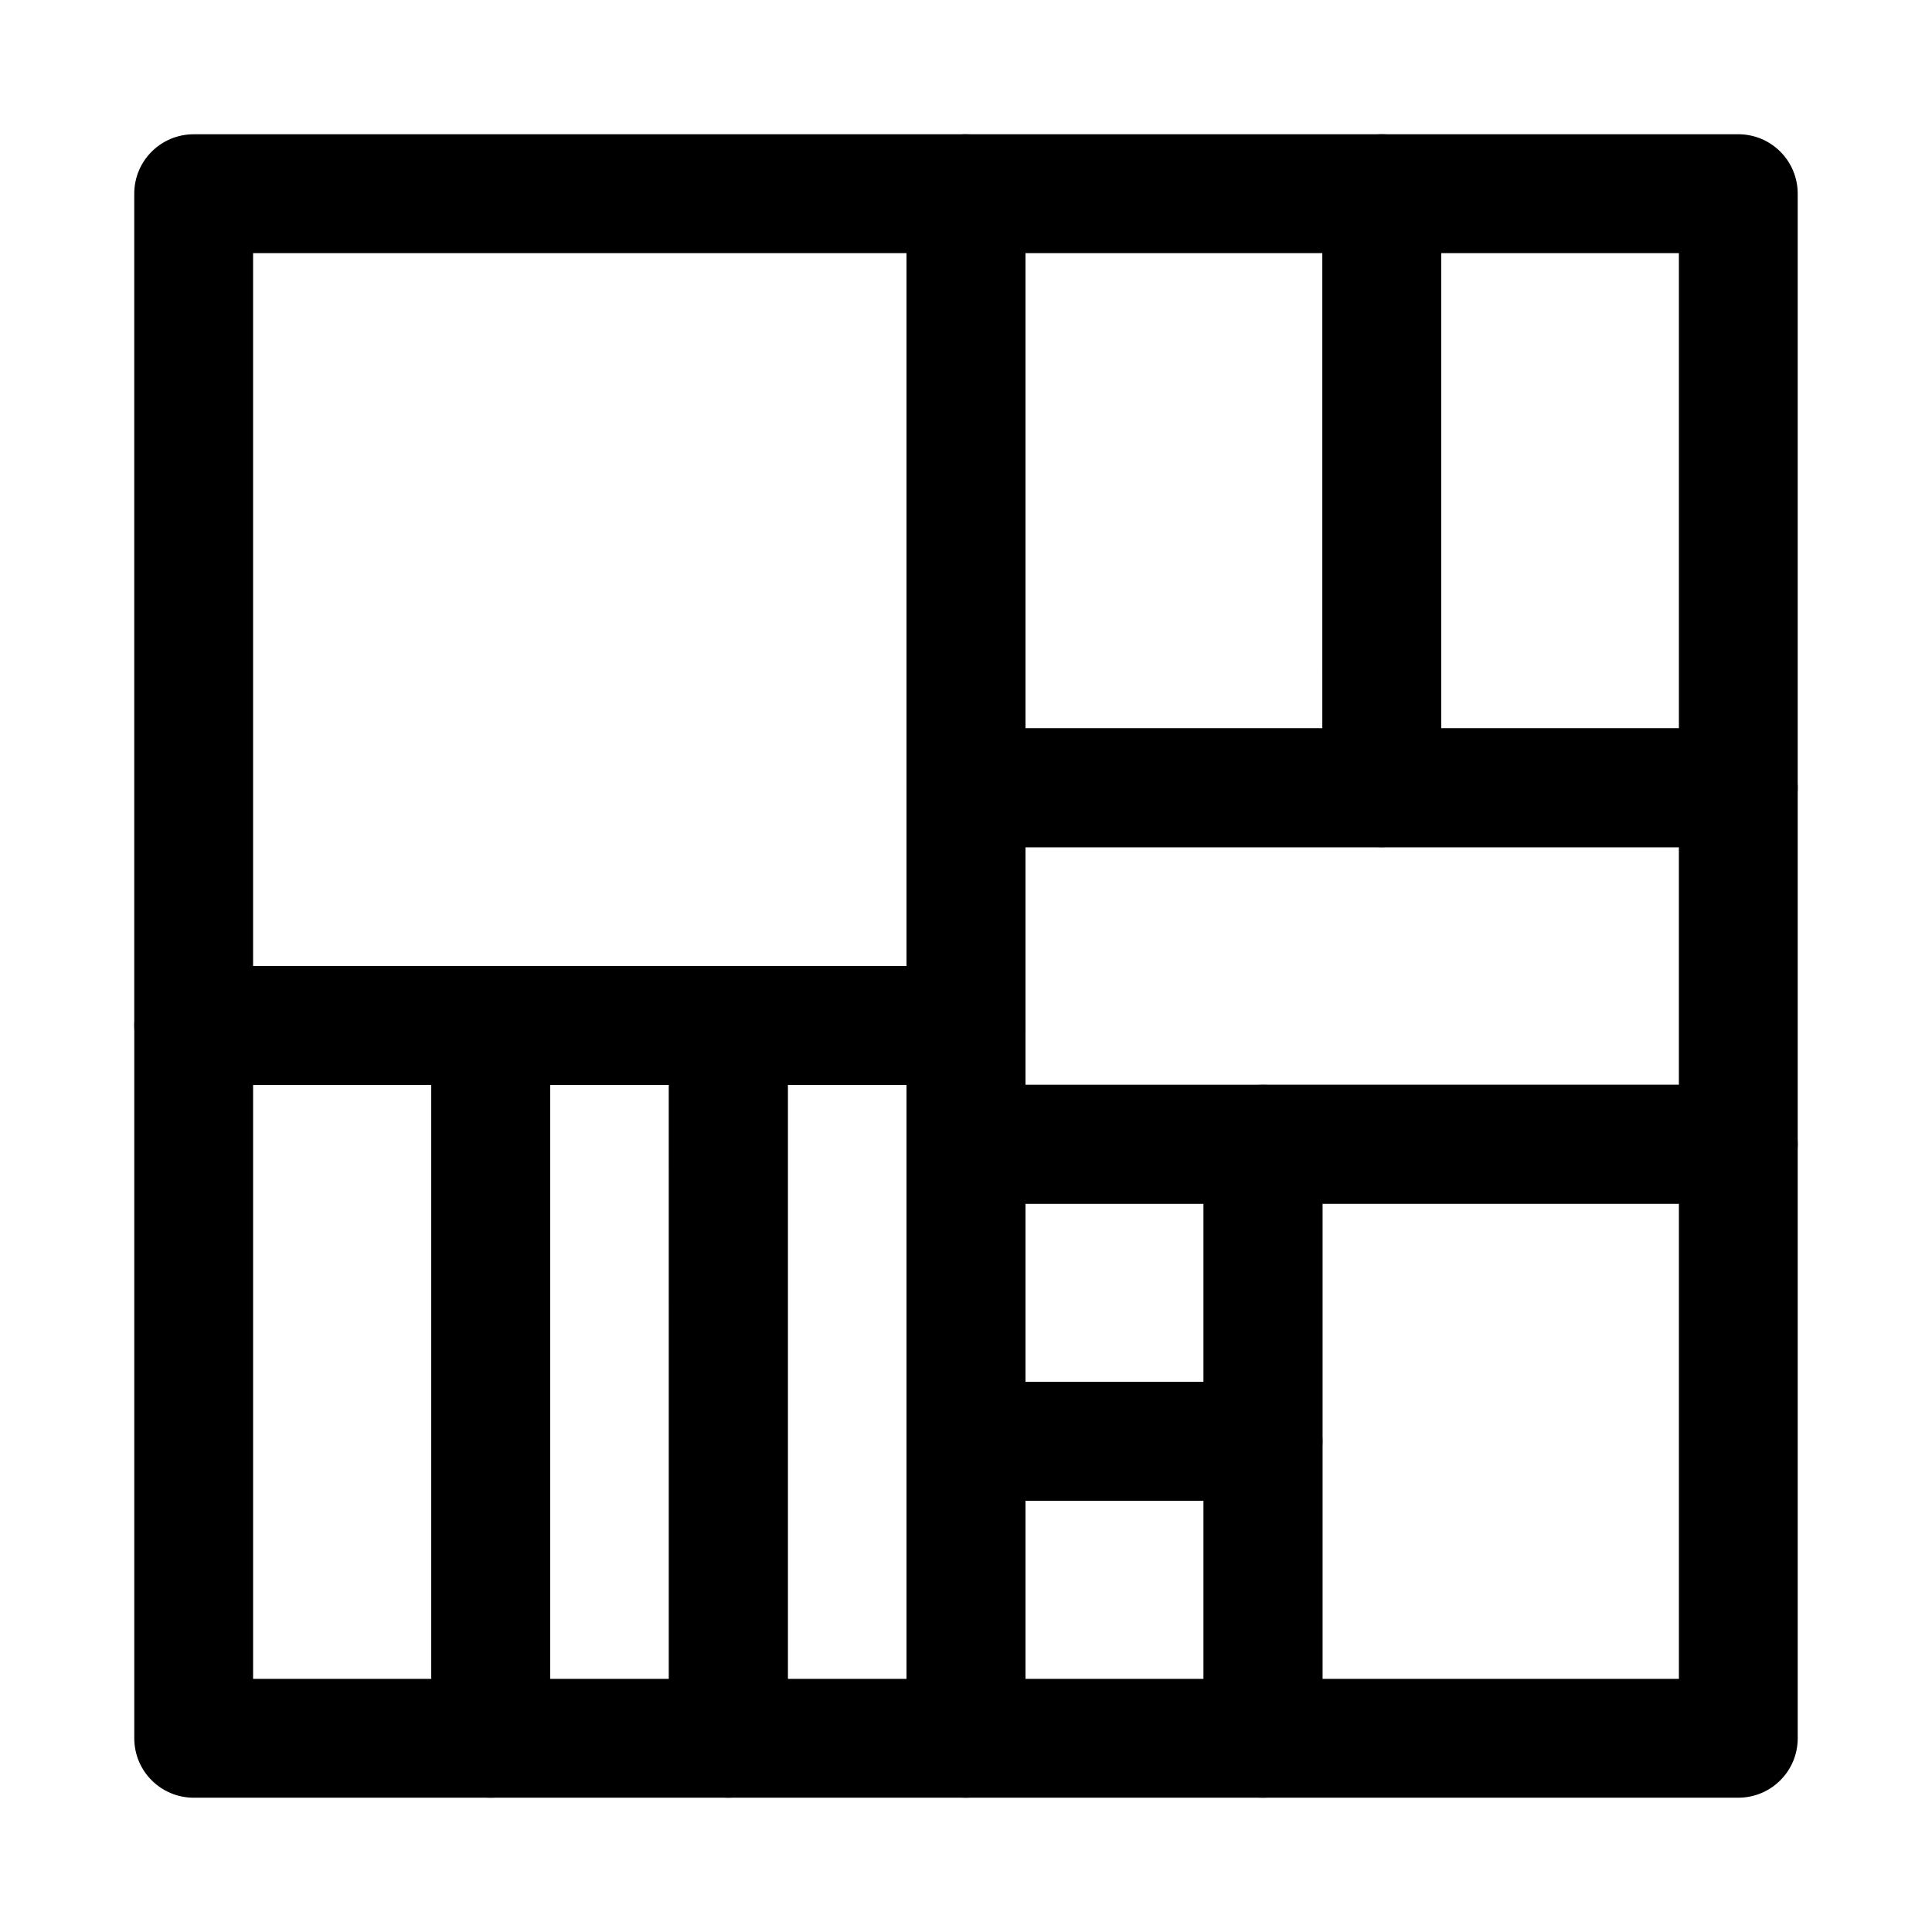
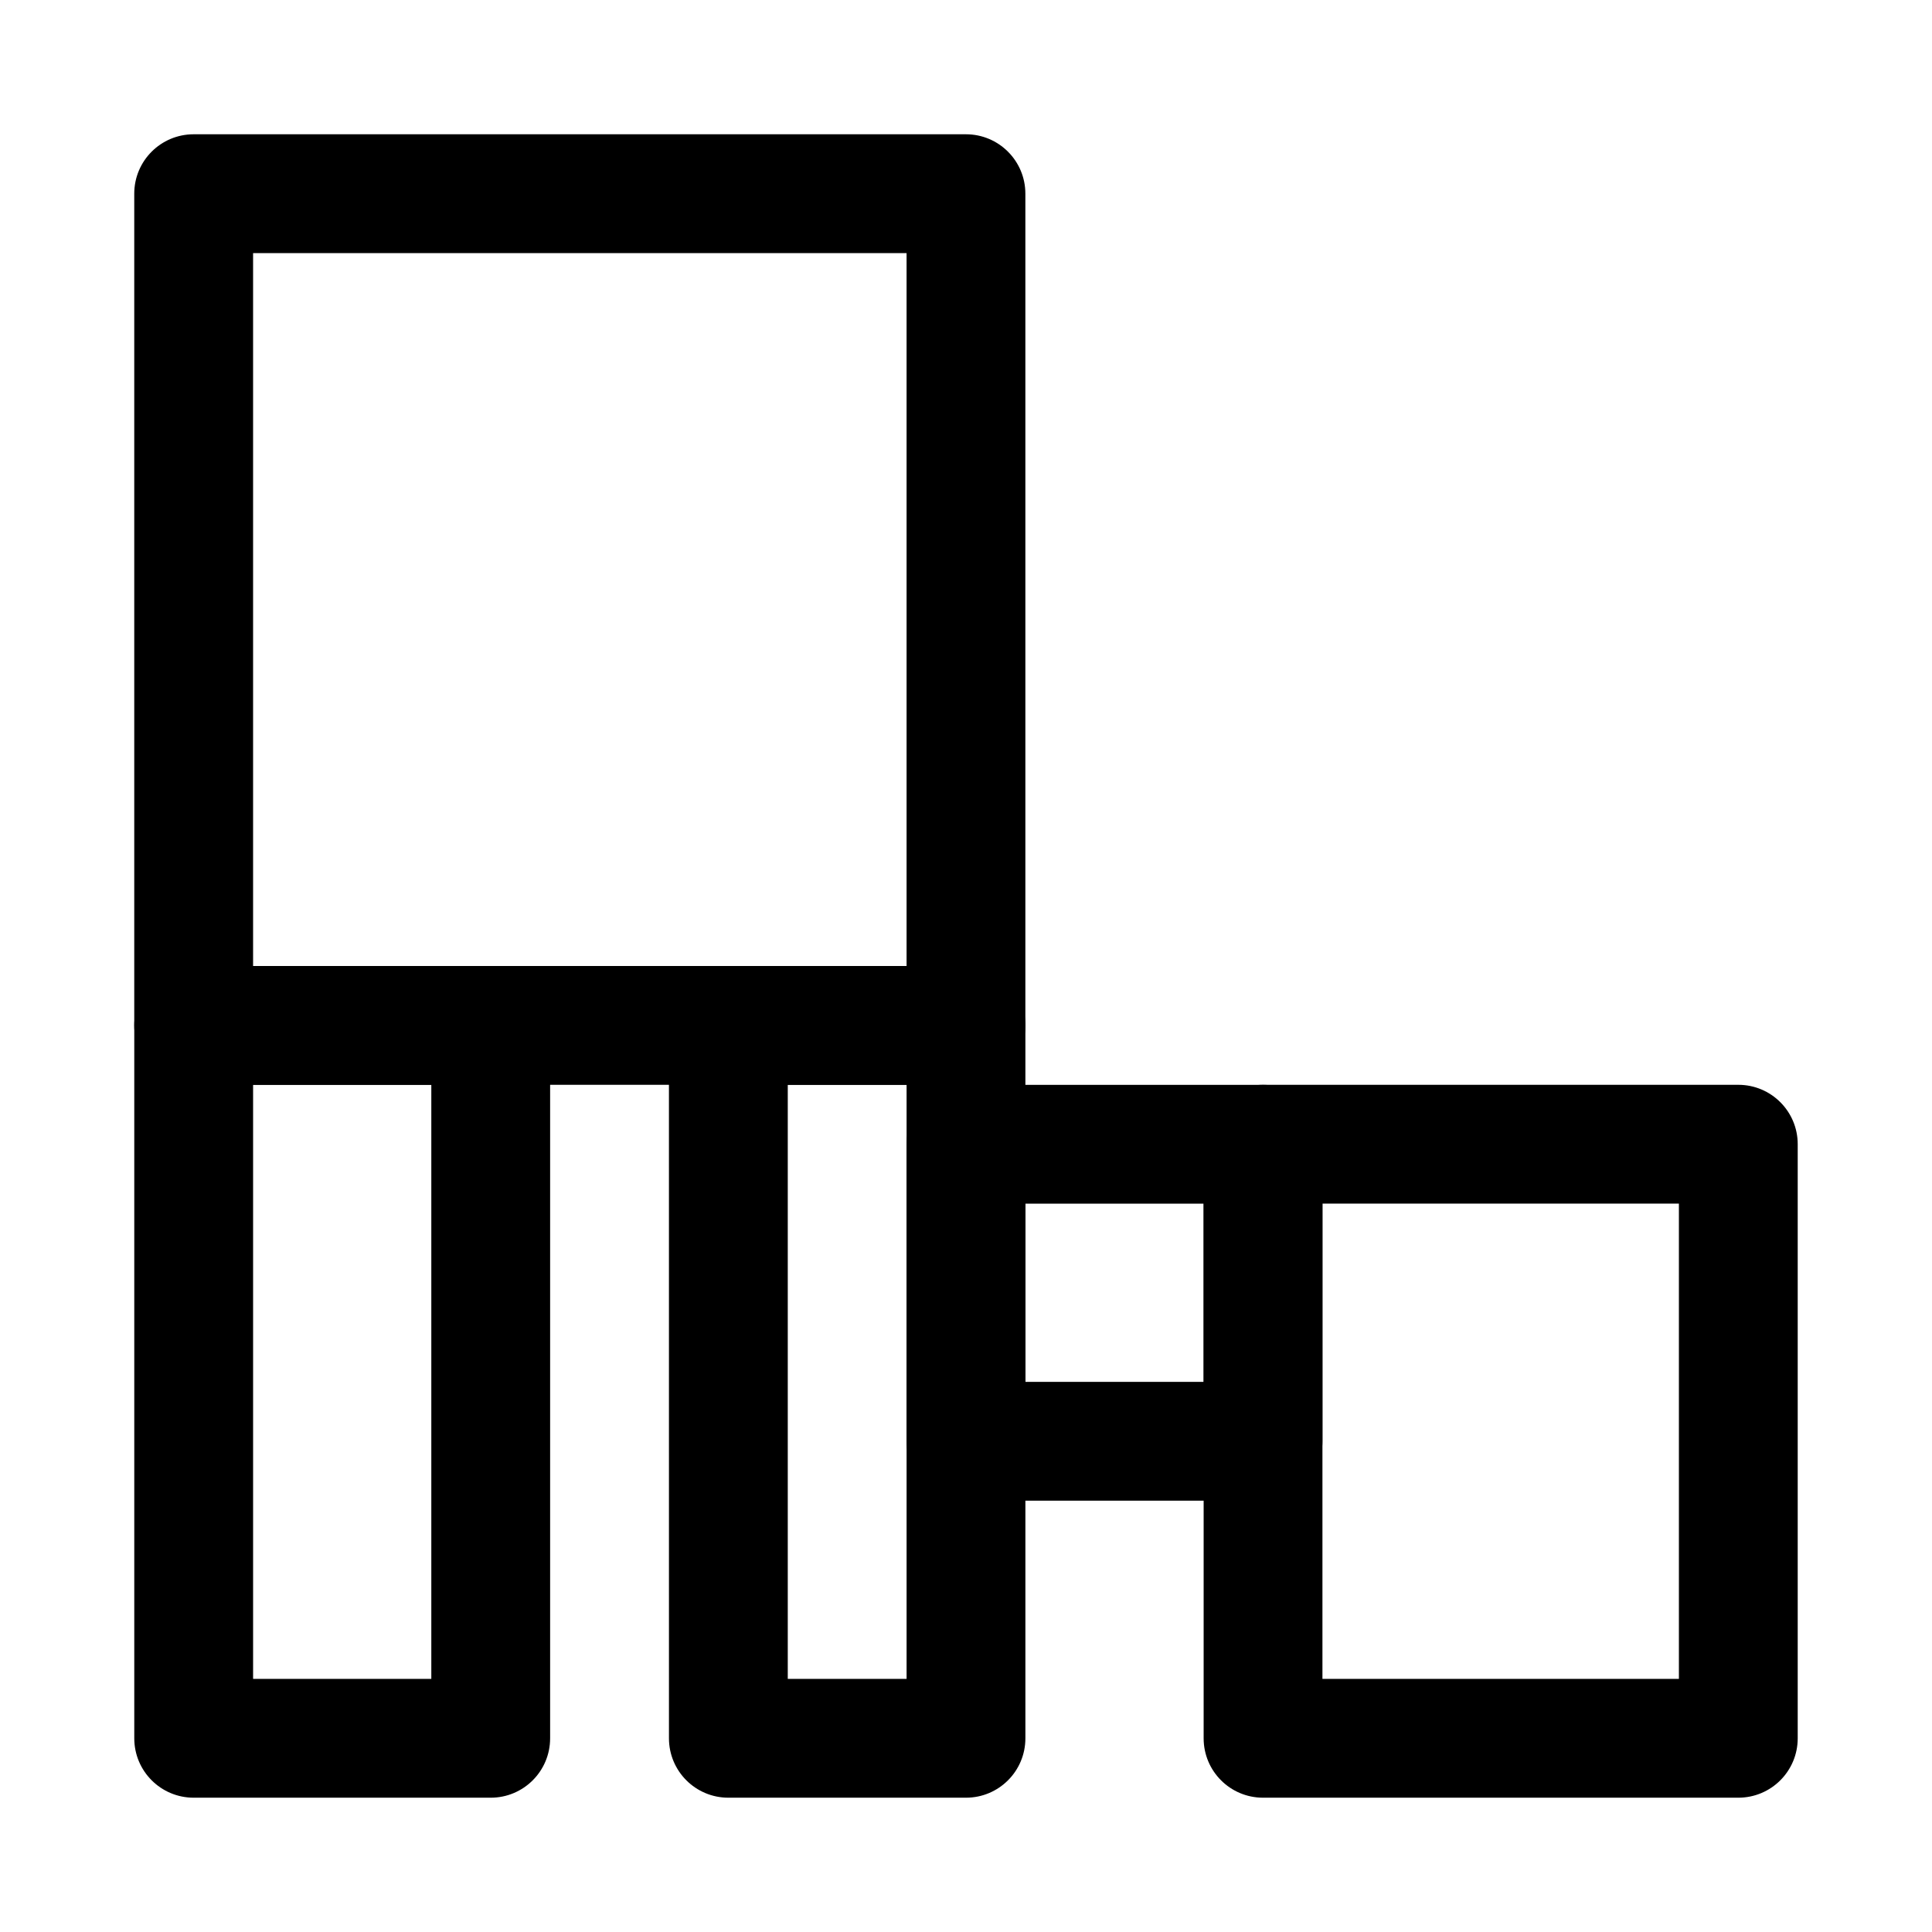
<svg xmlns="http://www.w3.org/2000/svg" fill="#000000" width="800px" height="800px" version="1.1" viewBox="144 144 512 512">
  <g>
    <path d="m400 431.49h-204.68c-8.695 0-15.742-7.043-15.742-15.742v-220.42c0-8.703 7.051-15.742 15.742-15.742h204.67c8.695 0 15.742 7.043 15.742 15.742v220.42c0.004 8.703-7.047 15.746-15.738 15.746zm-188.93-31.488h173.18v-188.93h-173.18z" />
-     <path d="m510.21 368.51h-110.21c-8.695 0-15.742-7.043-15.742-15.742l-0.004-157.45c0-8.703 7.051-15.742 15.742-15.742h110.21c8.703 0 15.742 7.043 15.742 15.742v157.44c0.004 8.703-7.035 15.746-15.738 15.746zm-94.465-31.488h78.719v-125.95h-78.719z" />
-     <path d="m604.67 368.51h-94.465c-8.703 0-15.742-7.043-15.742-15.742l-0.004-157.45c0-8.703 7.043-15.742 15.742-15.742h94.465c8.703 0 15.742 7.043 15.742 15.742v157.44c0.004 8.703-7.039 15.746-15.738 15.746zm-78.723-31.488h62.977v-125.95h-62.977z" />
-     <path d="m604.67 462.98h-204.67c-8.695 0-15.742-7.043-15.742-15.742v-94.465c0-8.703 7.051-15.742 15.742-15.742h204.67c8.703 0 15.742 7.043 15.742 15.742v94.465c0 8.699-7.043 15.742-15.742 15.742zm-188.93-31.488h173.18v-62.977h-173.18z" />
    <path d="m274.05 620.41h-78.723c-8.695 0-15.742-7.043-15.742-15.742v-188.93c0-8.703 7.051-15.742 15.742-15.742h78.719c8.695 0 15.742 7.043 15.742 15.742v188.93c0.004 8.699-7.047 15.742-15.738 15.742zm-62.977-31.488h47.23v-157.44h-47.23z" />
-     <path d="m337.02 620.41h-62.977c-8.695 0-15.742-7.043-15.742-15.742l-0.004-188.93c0-8.703 7.051-15.742 15.742-15.742h62.977c8.695 0 15.742 7.043 15.742 15.742v188.93c0.004 8.699-7.047 15.742-15.738 15.742zm-47.234-31.488h31.488v-157.44h-31.488z" />
    <path d="m400 620.41h-62.977c-8.695 0-15.742-7.043-15.742-15.742l-0.004-188.93c0-8.703 7.051-15.742 15.742-15.742h62.977c8.695 0 15.742 7.043 15.742 15.742v188.93c0.004 8.699-7.047 15.742-15.738 15.742zm-47.234-31.488h31.488v-157.44h-31.488z" />
    <path d="m478.72 541.7h-78.719c-8.695 0-15.742-7.043-15.742-15.742v-78.719c0-8.703 7.051-15.742 15.742-15.742h78.719c8.703 0 15.742 7.043 15.742 15.742v78.719c0 8.699-7.039 15.742-15.742 15.742zm-62.977-31.488h47.23v-47.23h-47.23z" />
    <path d="m604.67 620.41h-125.95c-8.703 0-15.742-7.043-15.742-15.742v-157.44c0-8.703 7.043-15.742 15.742-15.742h125.95c8.703 0 15.742 7.043 15.742 15.742v157.44c0 8.699-7.043 15.742-15.742 15.742zm-110.21-31.488h94.465v-125.95h-94.465z" />
-     <path d="m478.72 620.41h-78.719c-8.695 0-15.742-7.043-15.742-15.742v-78.719c0-8.703 7.051-15.742 15.742-15.742h78.719c8.703 0 15.742 7.043 15.742 15.742v78.719c0 8.699-7.039 15.742-15.742 15.742zm-62.977-31.488h47.23v-47.23h-47.23z" />
  </g>
</svg>